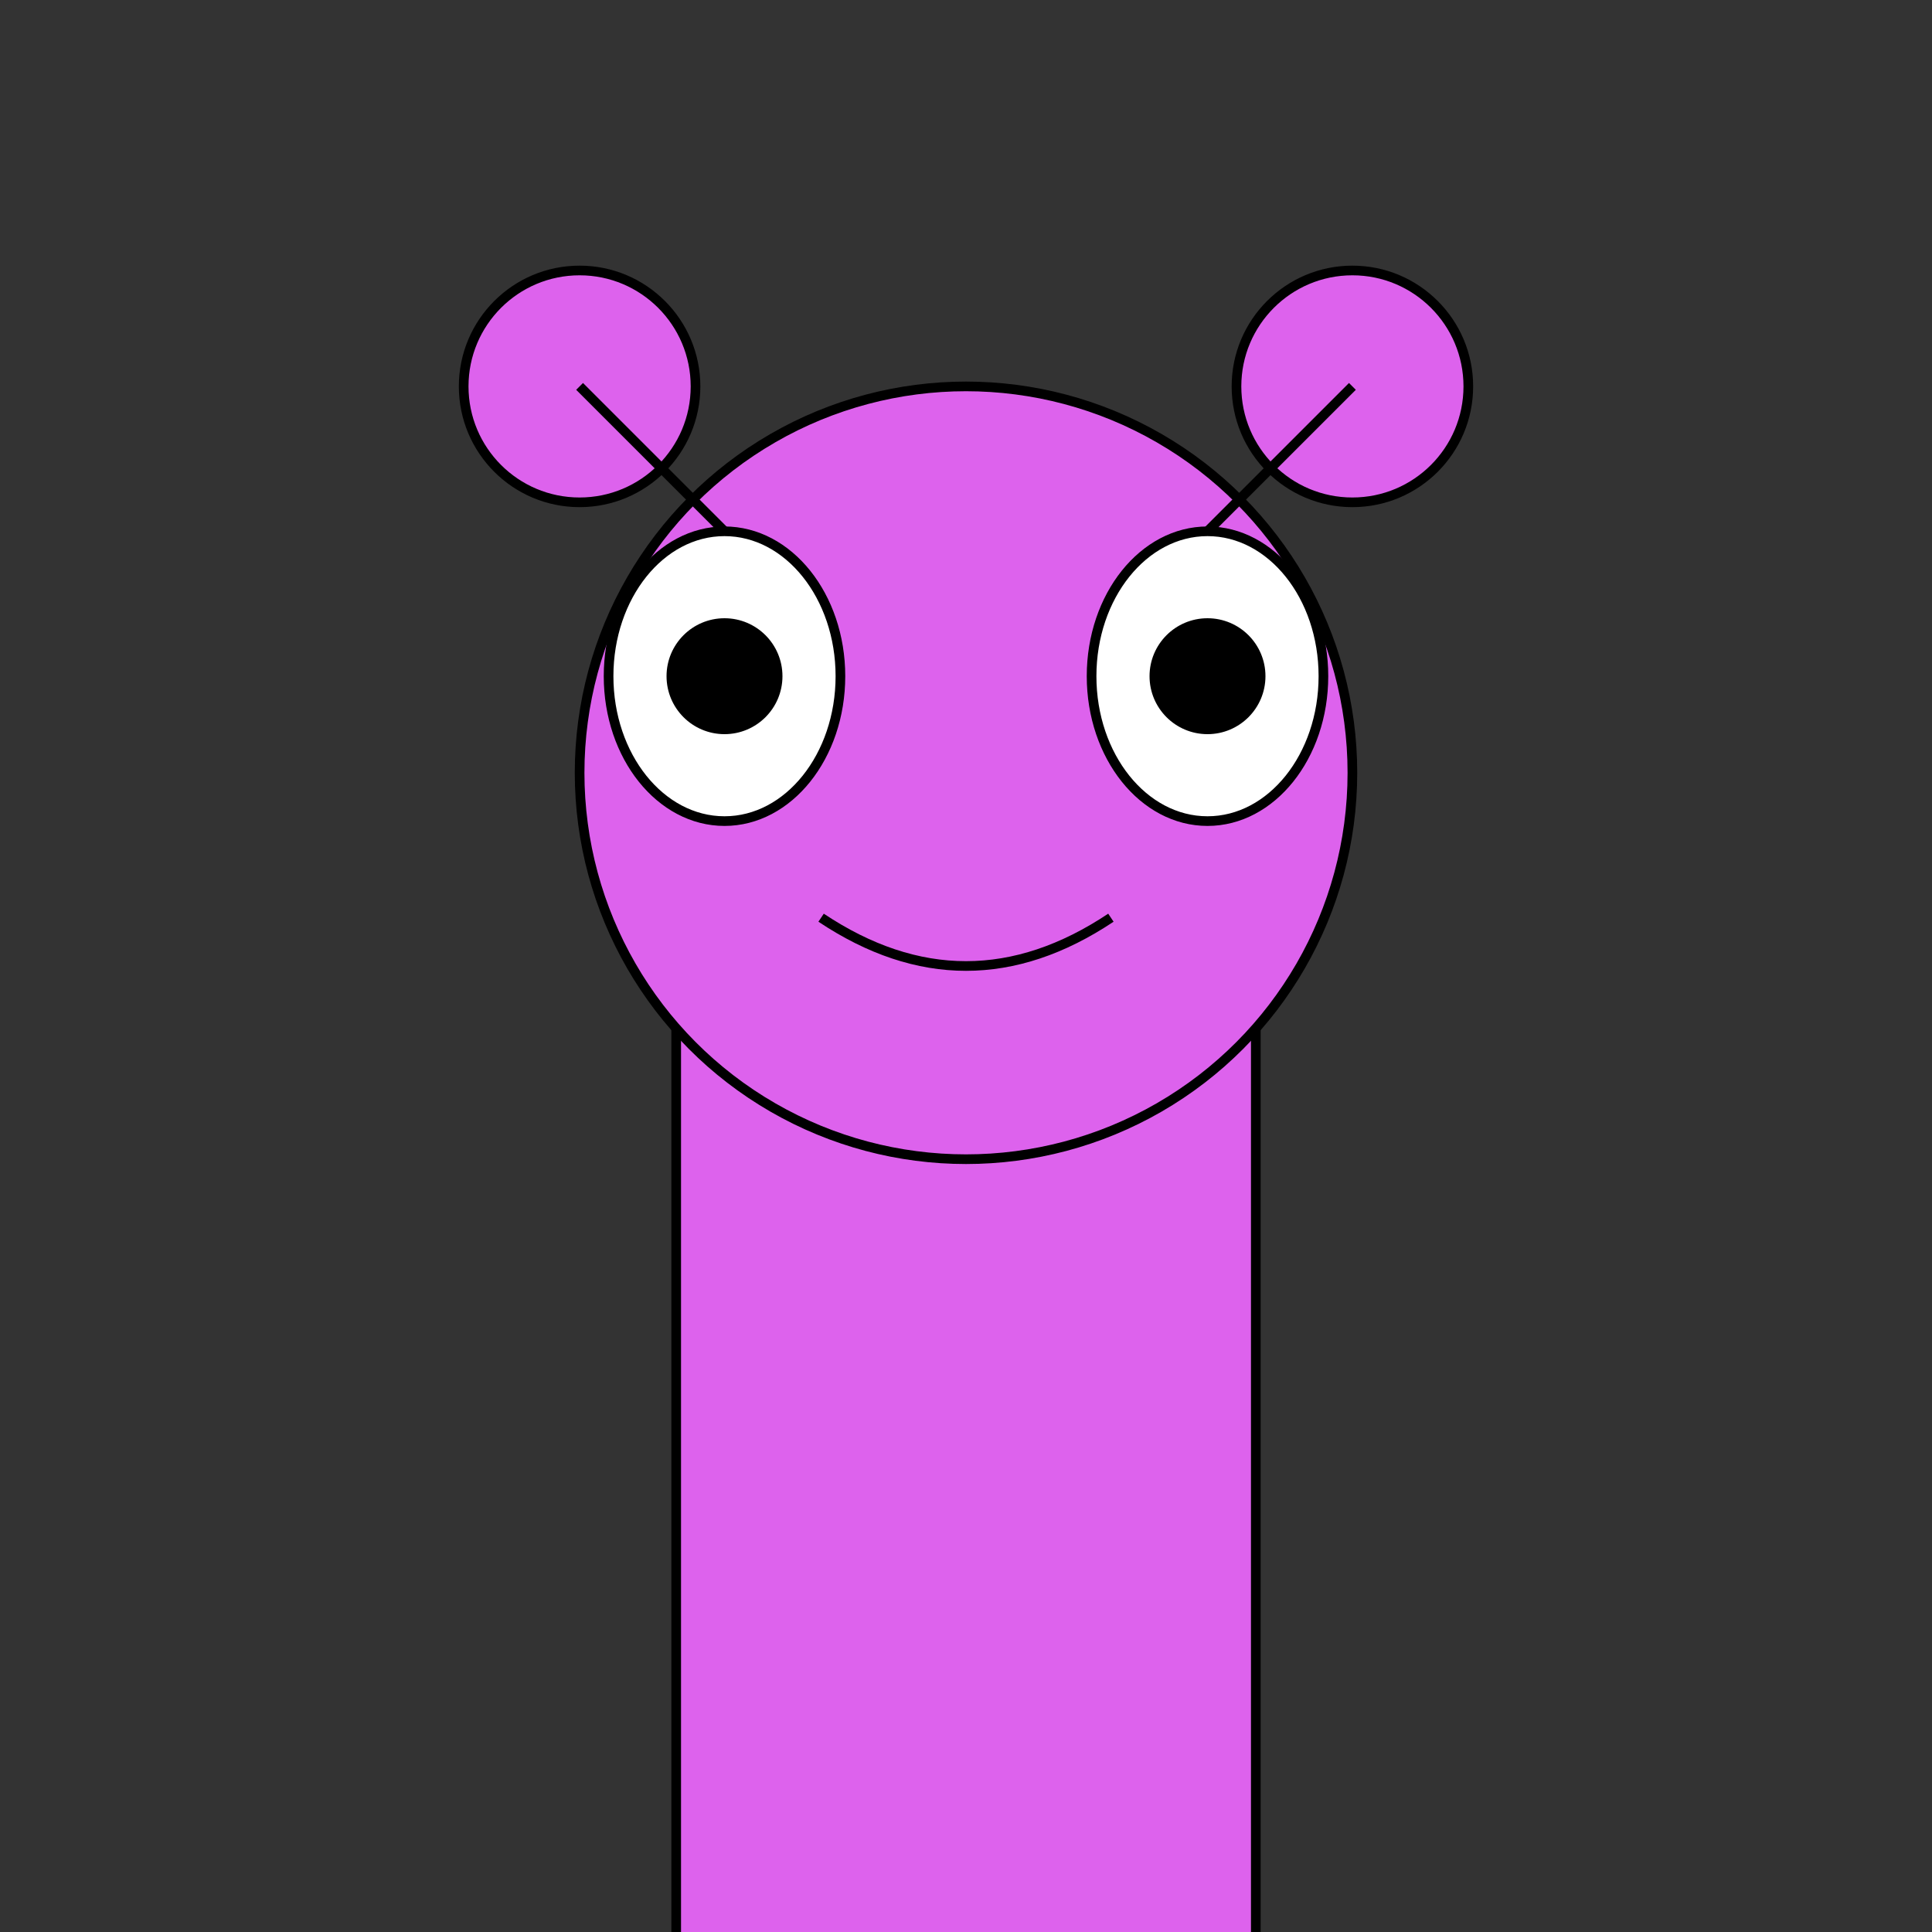
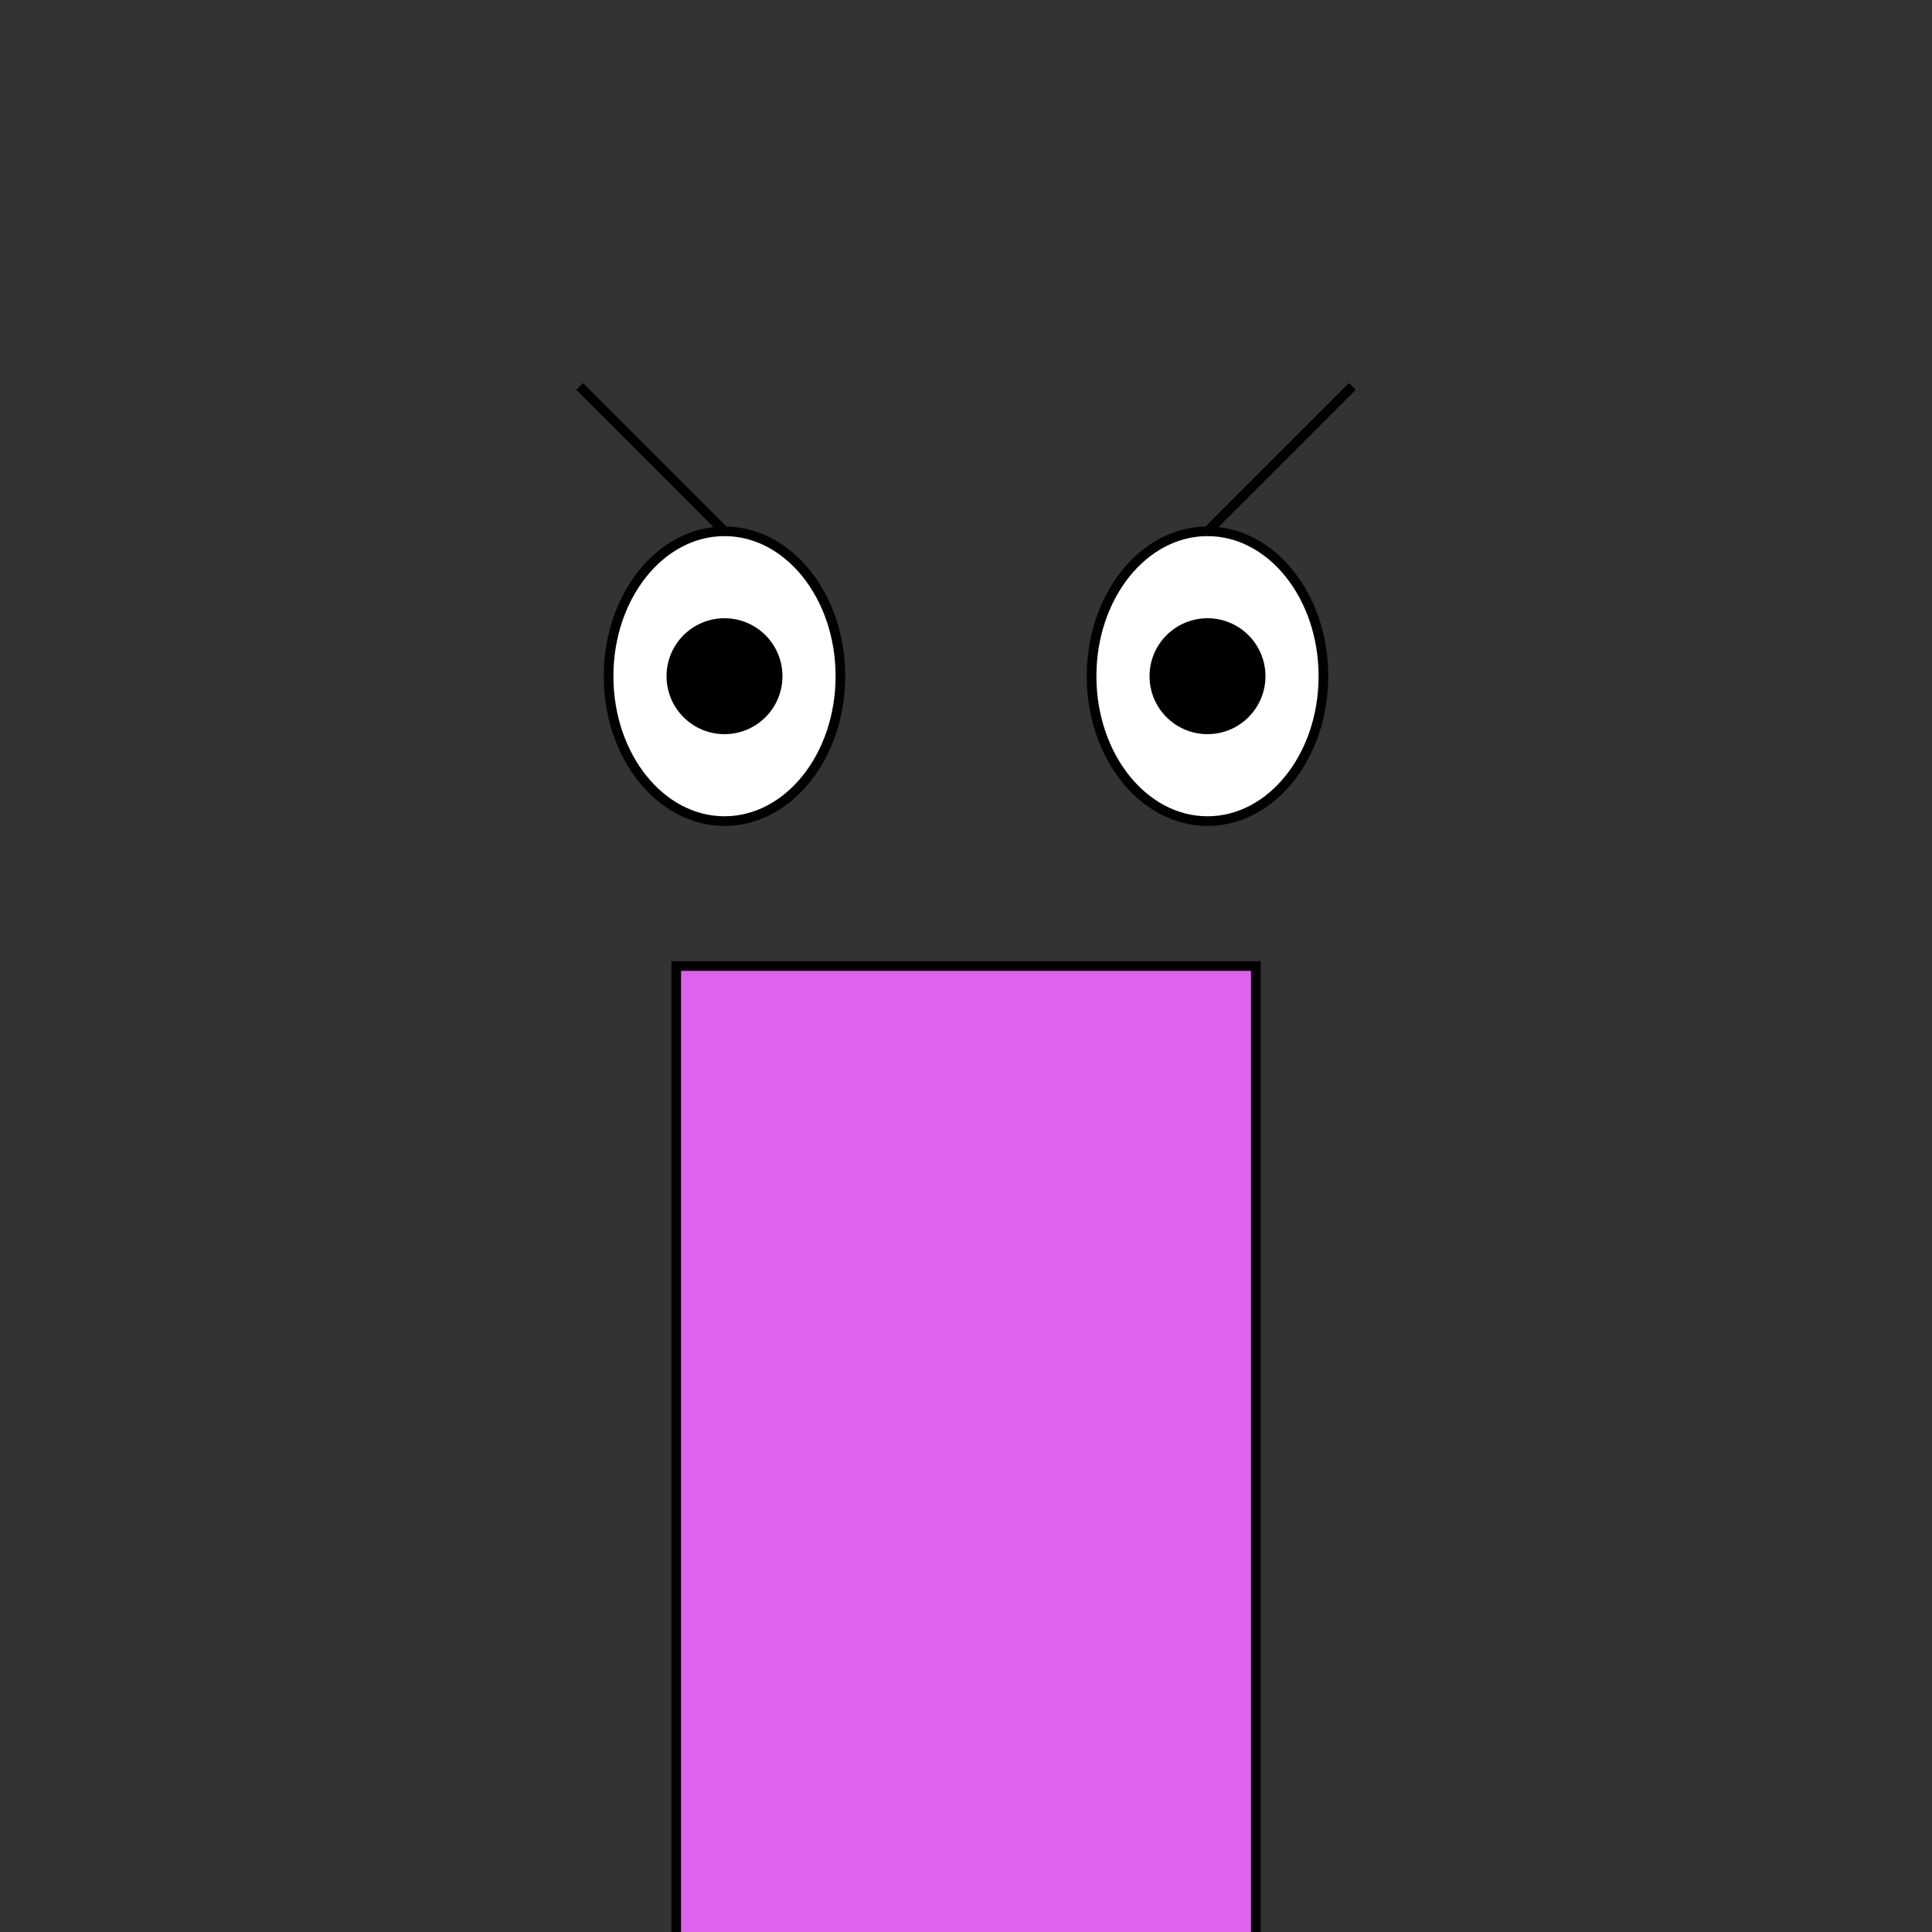
<svg xmlns="http://www.w3.org/2000/svg" viewBox="0 0 200 200" className="w-full h-auto">
  <rect x="0" y="0" width="200" height="200" fill="#333333" stroke="none" />
        {/* Body */}
        <rect x="70" y="100" width="60" height="180" fill="#DD62ED" stroke="black" strokeWidth="2" />
        
        {/* Head */}
-         <circle cx="100" cy="80" r="40" fill="#DD62ED" stroke="black" strokeWidth="2" />
-         
-         {/* Antenna balls */}
-         <circle cx="60" cy="40" r="12" fill="#DD62ED" stroke="black" strokeWidth="2" />
-   <circle cx="140" cy="40" r="12" fill="#DD62ED" stroke="black" strokeWidth="2" />
-         
-         {/* Antenna stems */}
        <line x1="60" y1="40" x2="80" y2="60" stroke="black" strokeWidth="2" />
  <line x1="140" y1="40" x2="120" y2="60" stroke="black" strokeWidth="2" />
        
        {/* Eyes */}
        <g transform="translate(75, 70)">
    <ellipse cx="0" cy="0" rx="12" ry="15" fill="white" stroke="black" strokeWidth="2" />
    <circle cx="0" cy="0" r="6" fill="black" />
  </g>
  <g transform="translate(125, 70)">
    <ellipse cx="0" cy="0" rx="12" ry="15" fill="white" stroke="black" strokeWidth="2" />
    <circle cx="0" cy="0" r="6" fill="black" />
  </g>
        
        {/* Smile */}
-         <path d="M85 95 Q100 105 115 95" fill="none" stroke="black" strokeWidth="2" strokeLinecap="round" />
- </svg>+         </svg>